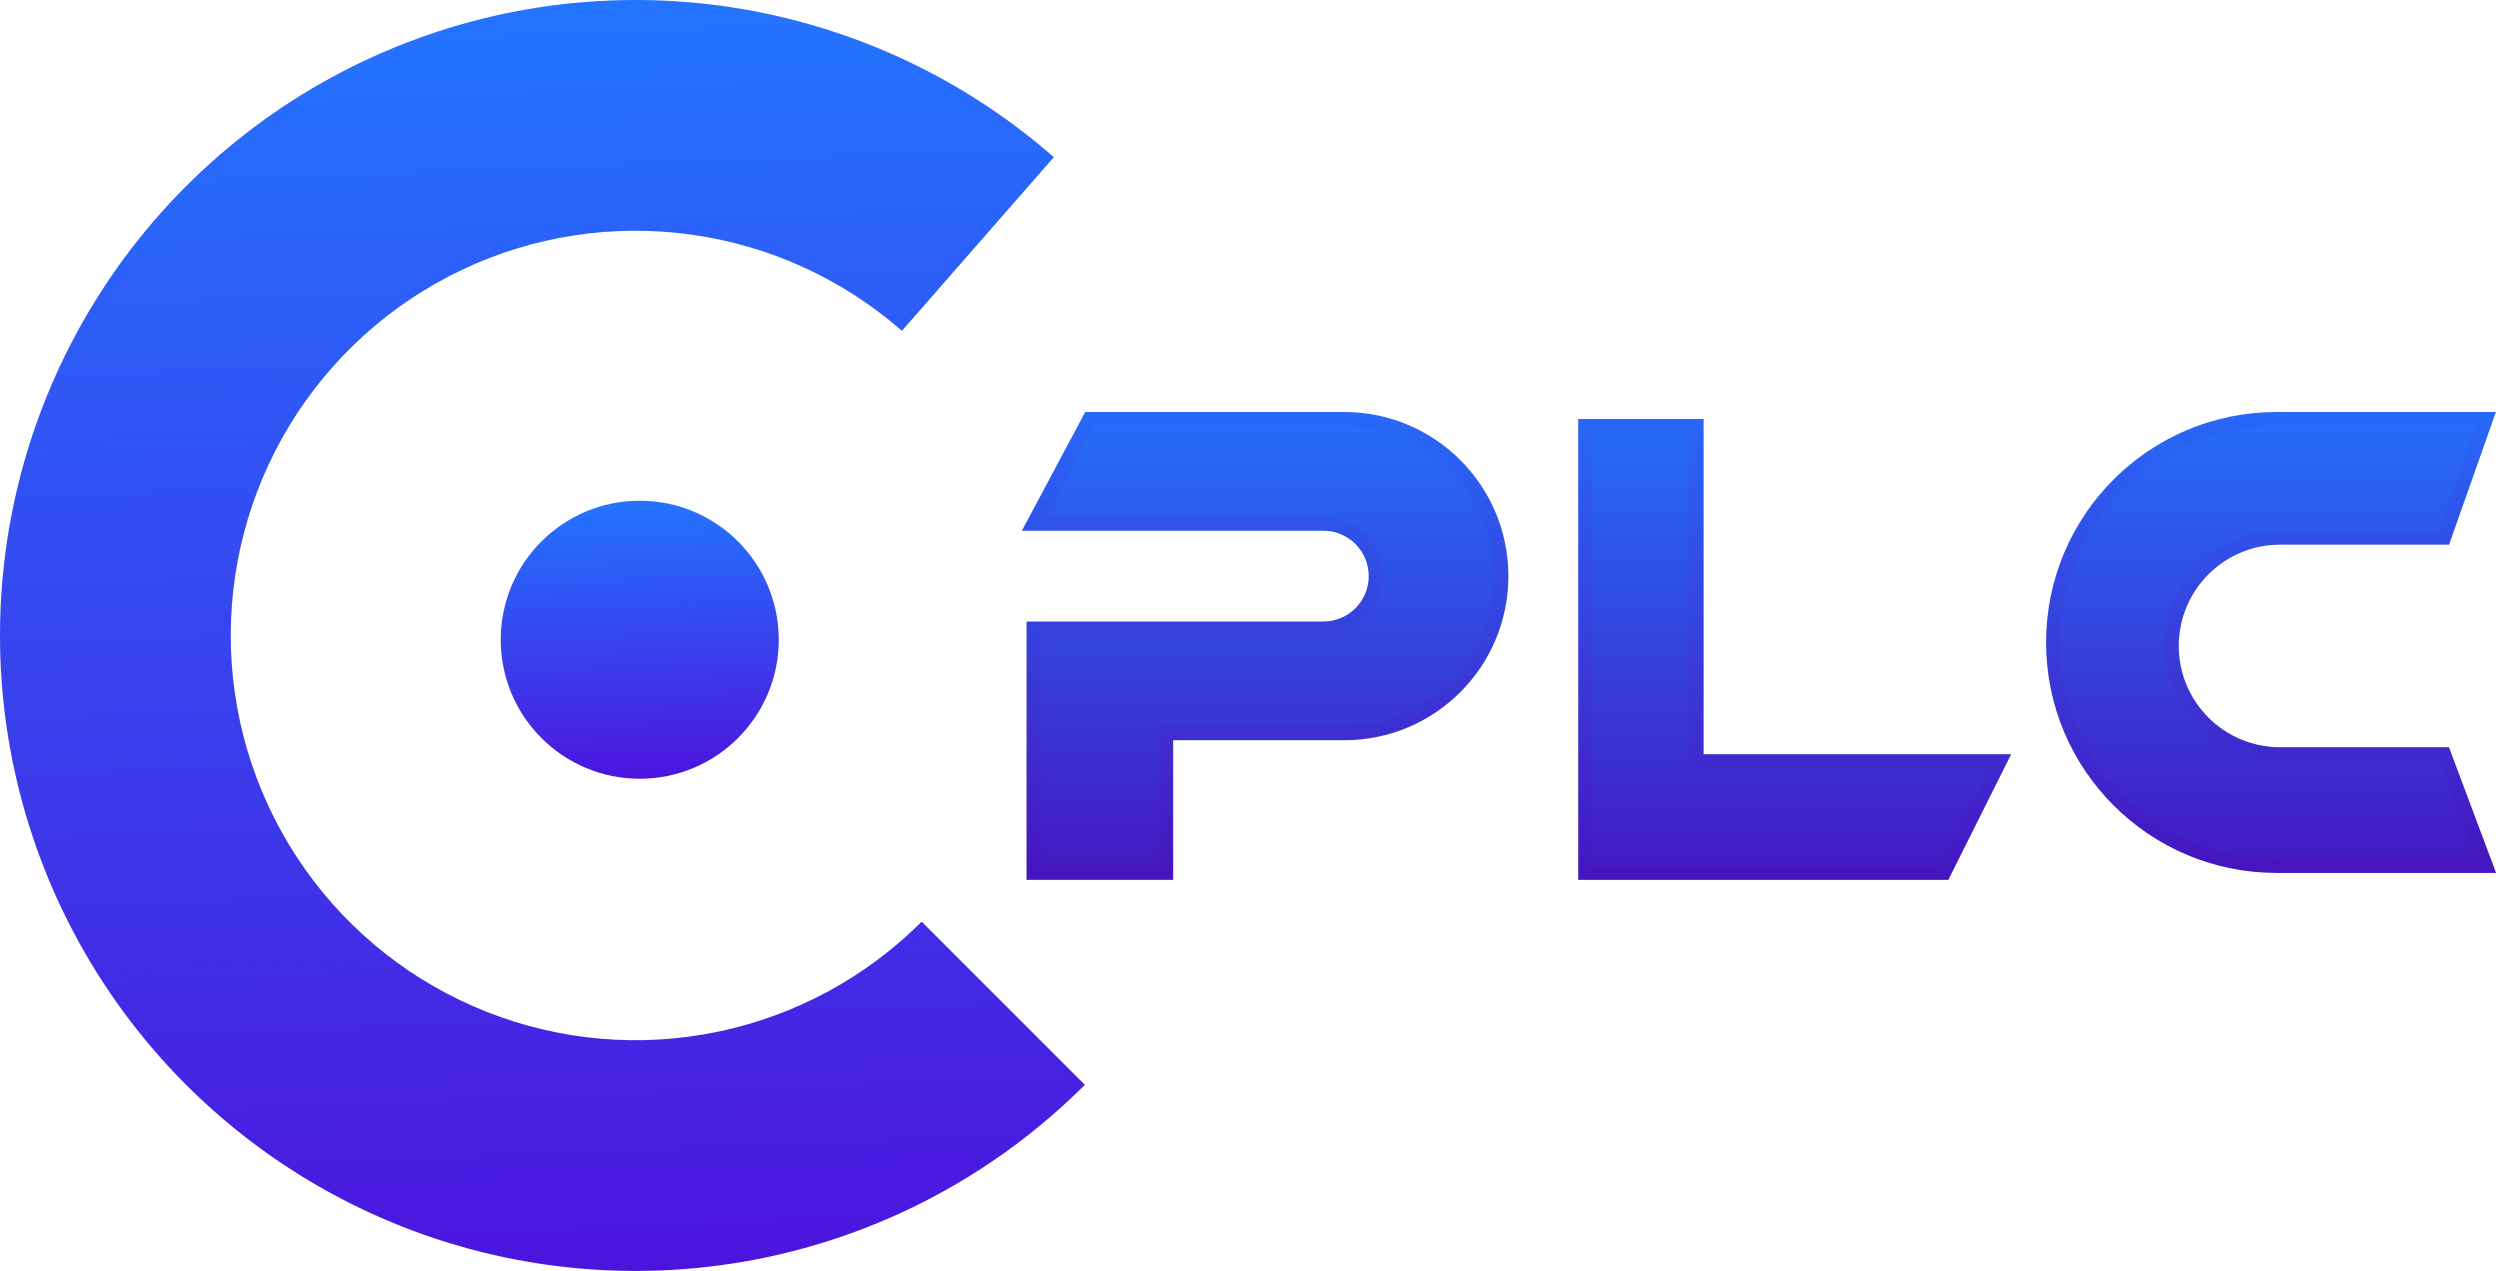
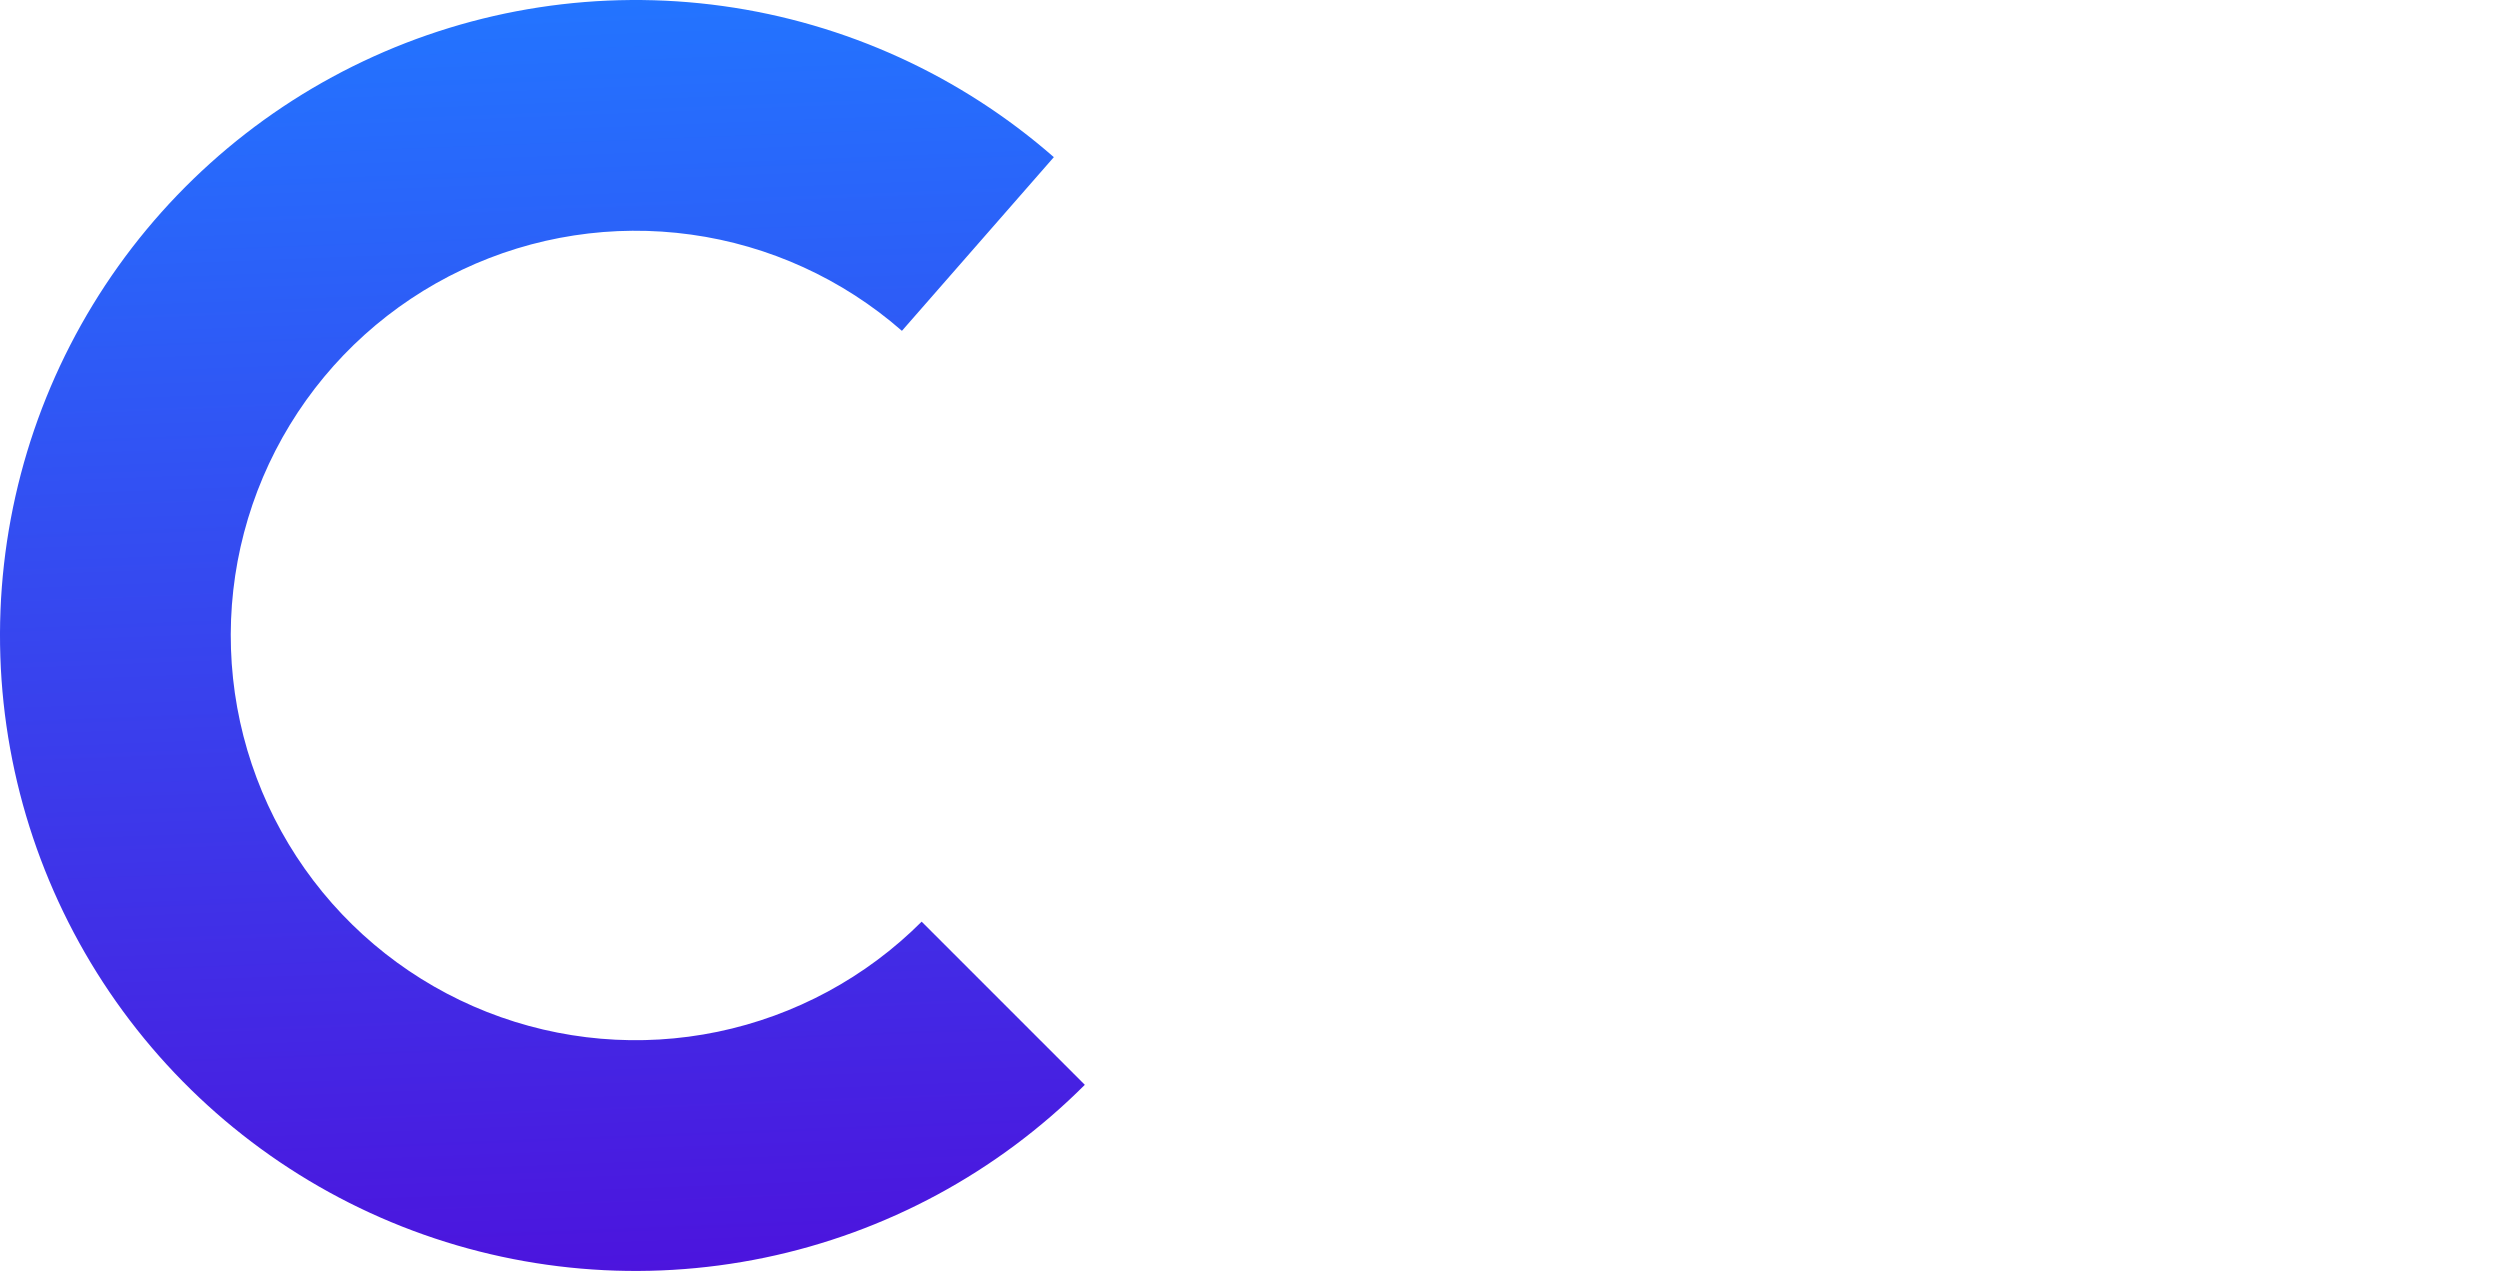
<svg xmlns="http://www.w3.org/2000/svg" width="179" height="91" viewBox="0 0 179 91" fill="none">
  <path d="M77.673 77.673C71.401 83.945 63.433 88.247 54.749 90.05C46.064 91.853 37.042 91.078 28.792 87.821C20.542 84.564 13.424 78.967 8.313 71.718C3.202 64.468 0.321 55.883 0.025 47.019C-0.271 38.154 2.031 29.396 6.647 21.822C11.262 14.248 17.991 8.188 26.006 4.388C34.02 0.587 42.971 -0.787 51.756 0.432C60.542 1.652 68.779 5.413 75.455 11.252L64.578 23.688C60.326 19.969 55.08 17.573 49.484 16.797C43.889 16.02 38.189 16.895 33.084 19.316C27.98 21.736 23.694 25.596 20.755 30.419C17.815 35.243 16.349 40.821 16.538 46.467C16.726 52.113 18.561 57.581 21.816 62.198C25.071 66.815 29.604 70.38 34.859 72.454C40.113 74.528 45.859 75.022 51.39 73.874C56.922 72.725 61.996 69.986 65.991 65.991L77.673 77.673Z" fill="url(#paint0_linear_3596_553)" />
-   <circle cx="45.805" cy="45.805" r="9.953" fill="url(#paint1_linear_3596_553)" />
-   <path d="M74 37.5L78 30H96.25C102.463 30 107.5 35.037 107.5 41.25C107.5 47.463 102.463 52.5 96.25 52.5H83.5V62.5H74V45H94.75C96.821 45 98.5 43.321 98.5 41.25C98.5 39.179 96.821 37.5 94.75 37.5H74Z" fill="url(#paint2_linear_3596_553)" stroke="url(#paint3_linear_3596_553)" />
-   <path d="M121.481 30.5V54.5H143.191L139.191 62.5H113.5V30.5H121.481Z" fill="url(#paint4_linear_3596_553)" stroke="url(#paint5_linear_3596_553)" />
-   <path d="M163 30H178L175 38.5H163.25C158.97 38.5 155.5 41.97 155.5 46.25C155.5 50.53 158.97 54 163.25 54H175L178 62H163C154.163 62 147 54.837 147 46C147 37.163 154.163 30 163 30Z" fill="url(#paint6_linear_3596_553)" stroke="url(#paint7_linear_3596_553)" />
  <defs>
    <linearGradient id="paint0_linear_3596_553" x1="45.5" y1="-1.19209e-07" x2="49.5" y2="102.5" gradientUnits="userSpaceOnUse">
      <stop stop-color="#2374FF" />
      <stop offset="1" stop-color="#5108D9" />
    </linearGradient>
    <linearGradient id="paint1_linear_3596_553" x1="45.805" y1="35.852" x2="46.68" y2="58.274" gradientUnits="userSpaceOnUse">
      <stop stop-color="#2374FF" />
      <stop offset="1" stop-color="#5108D9" />
    </linearGradient>
    <linearGradient id="paint2_linear_3596_553" x1="90.75" y1="30" x2="90.75" y2="62.5" gradientUnits="userSpaceOnUse">
      <stop stop-color="#256DFA" />
      <stop offset="1" stop-color="#4419C2" />
    </linearGradient>
    <linearGradient id="paint3_linear_3596_553" x1="90.75" y1="30" x2="90.75" y2="62.5" gradientUnits="userSpaceOnUse">
      <stop stop-color="#2867F7" />
      <stop offset="1" stop-color="#4615BF" />
    </linearGradient>
    <linearGradient id="paint4_linear_3596_553" x1="128.5" y1="30" x2="128.5" y2="63" gradientUnits="userSpaceOnUse">
      <stop stop-color="#256DFA" />
      <stop offset="1" stop-color="#4419C2" />
    </linearGradient>
    <linearGradient id="paint5_linear_3596_553" x1="128.5" y1="30" x2="128.5" y2="63" gradientUnits="userSpaceOnUse">
      <stop stop-color="#2867F7" />
      <stop offset="1" stop-color="#4615BF" />
    </linearGradient>
    <linearGradient id="paint6_linear_3596_553" x1="162.5" y1="30" x2="162.5" y2="62" gradientUnits="userSpaceOnUse">
      <stop stop-color="#256DFA" />
      <stop offset="1" stop-color="#4419C2" />
    </linearGradient>
    <linearGradient id="paint7_linear_3596_553" x1="162.5" y1="30" x2="162.5" y2="62" gradientUnits="userSpaceOnUse">
      <stop stop-color="#2867F7" />
      <stop offset="1" stop-color="#4615BF" />
    </linearGradient>
  </defs>
</svg>